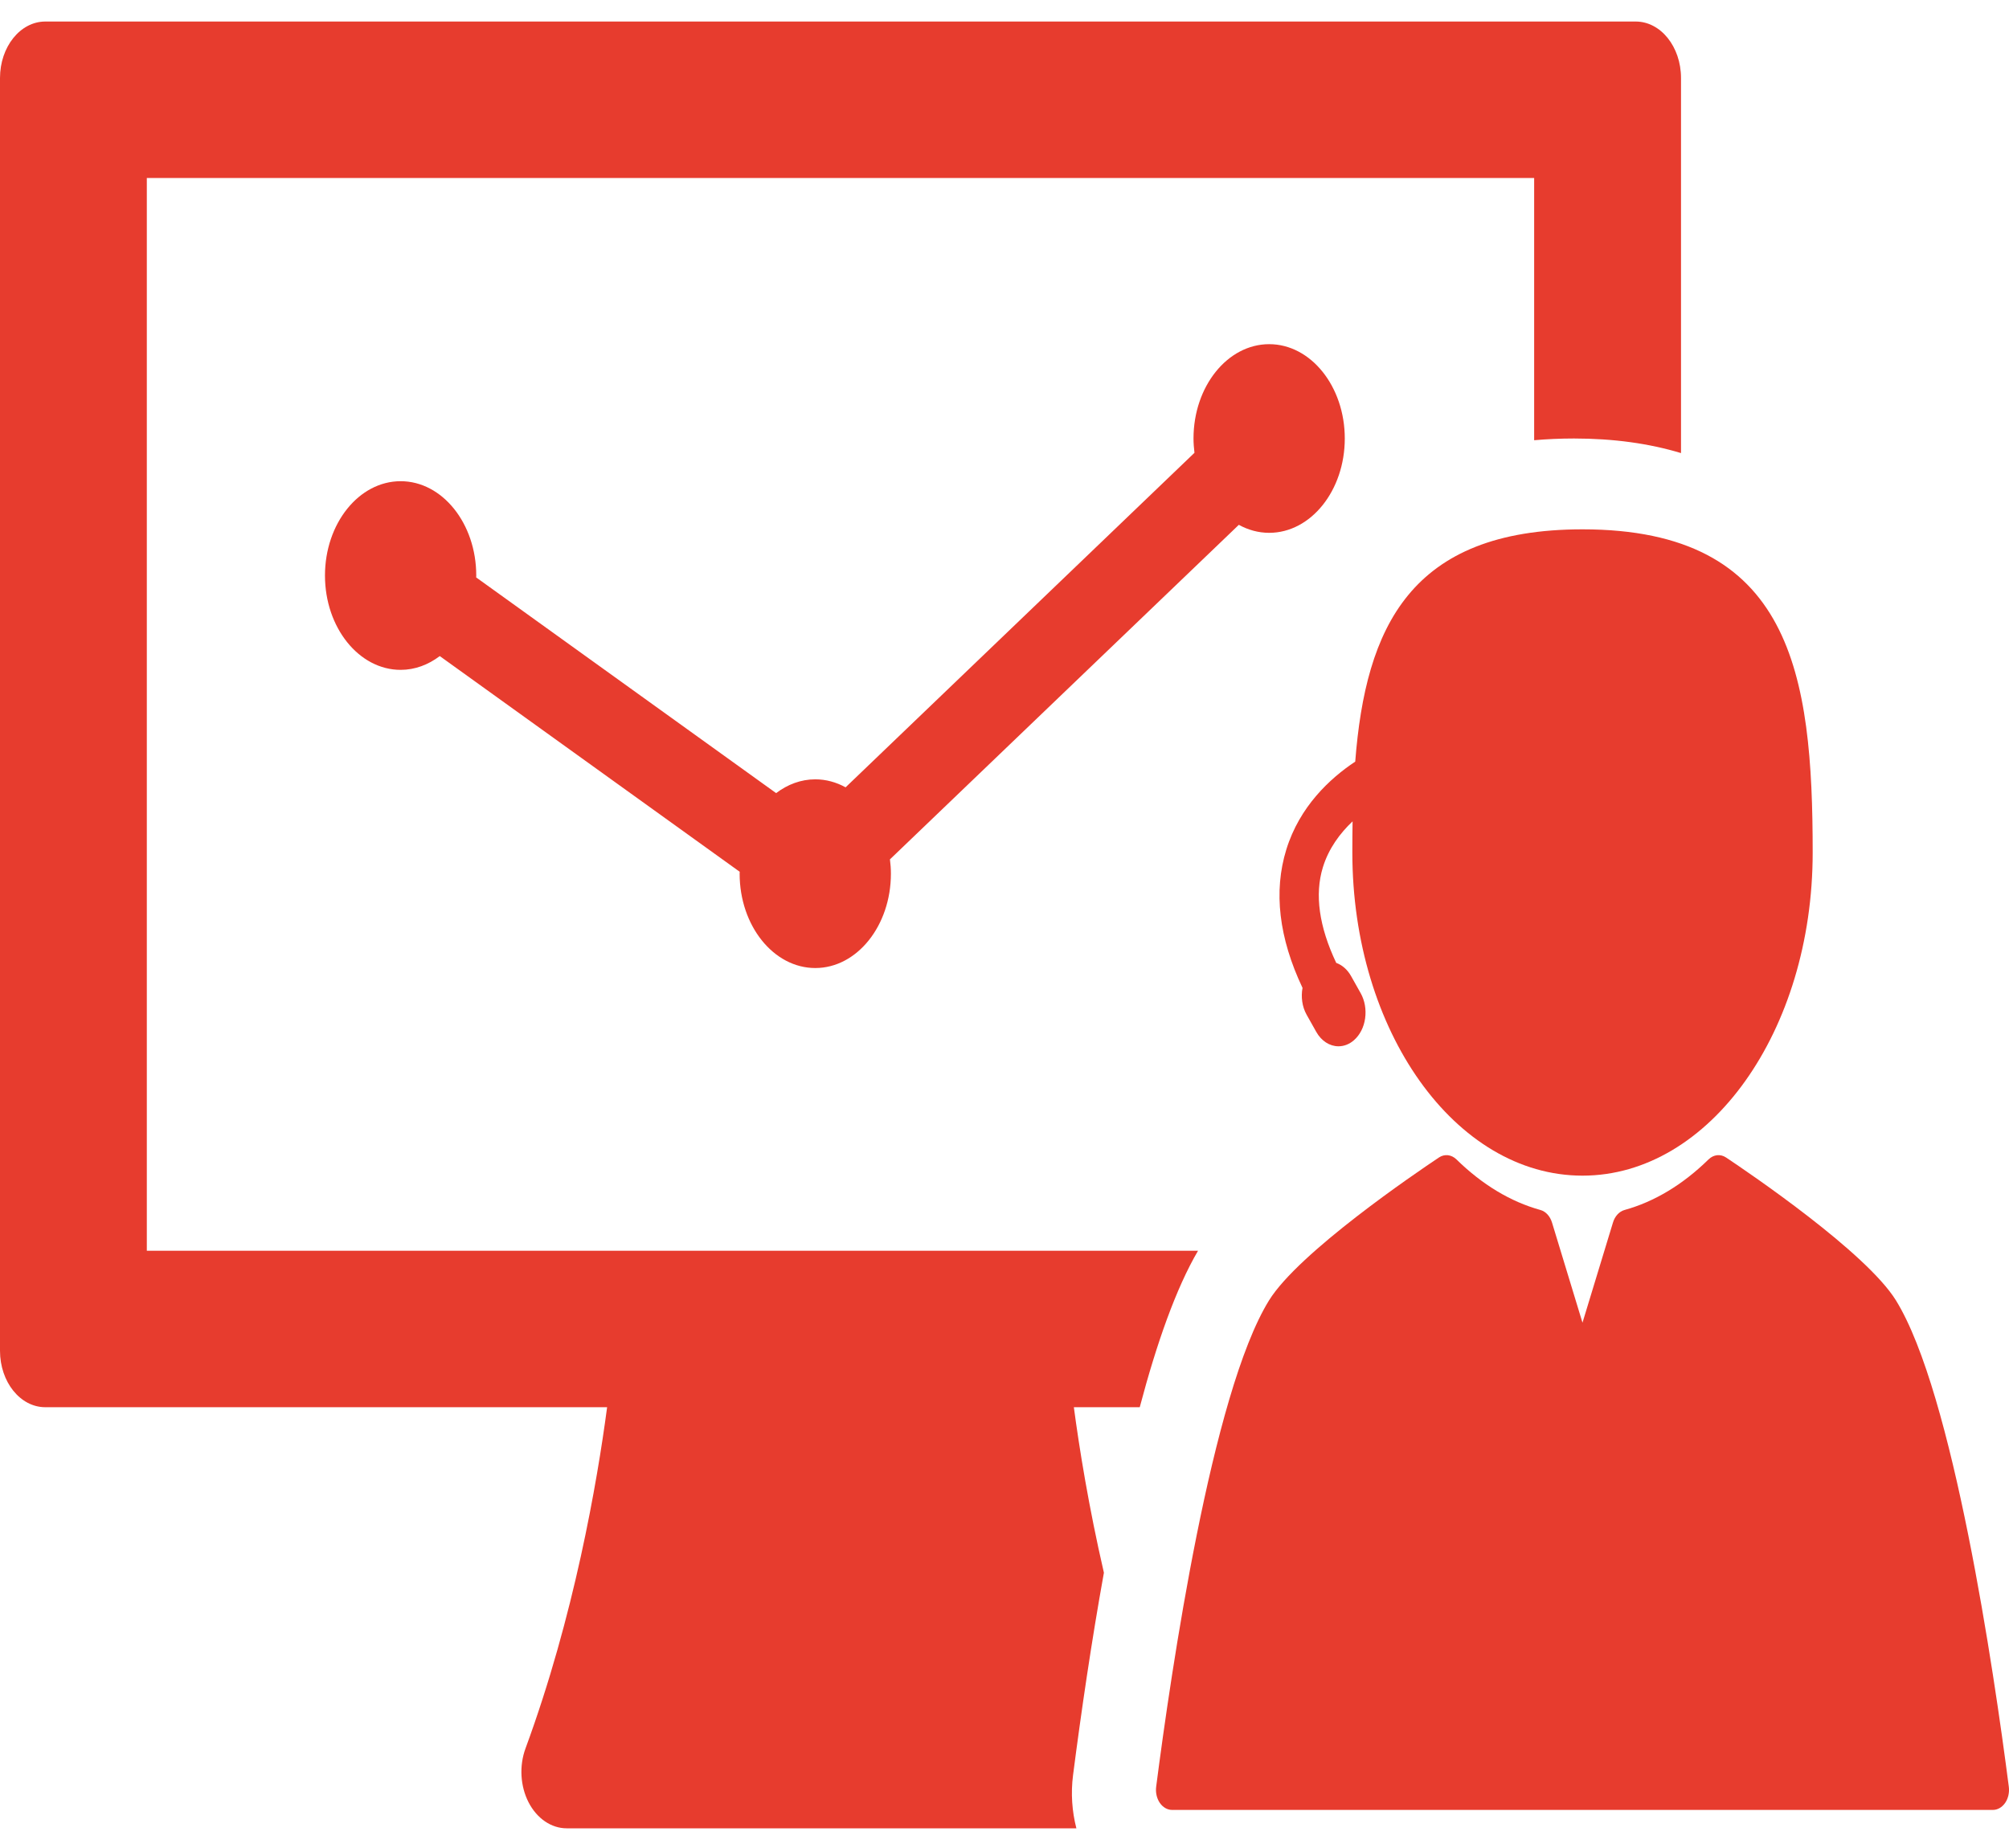
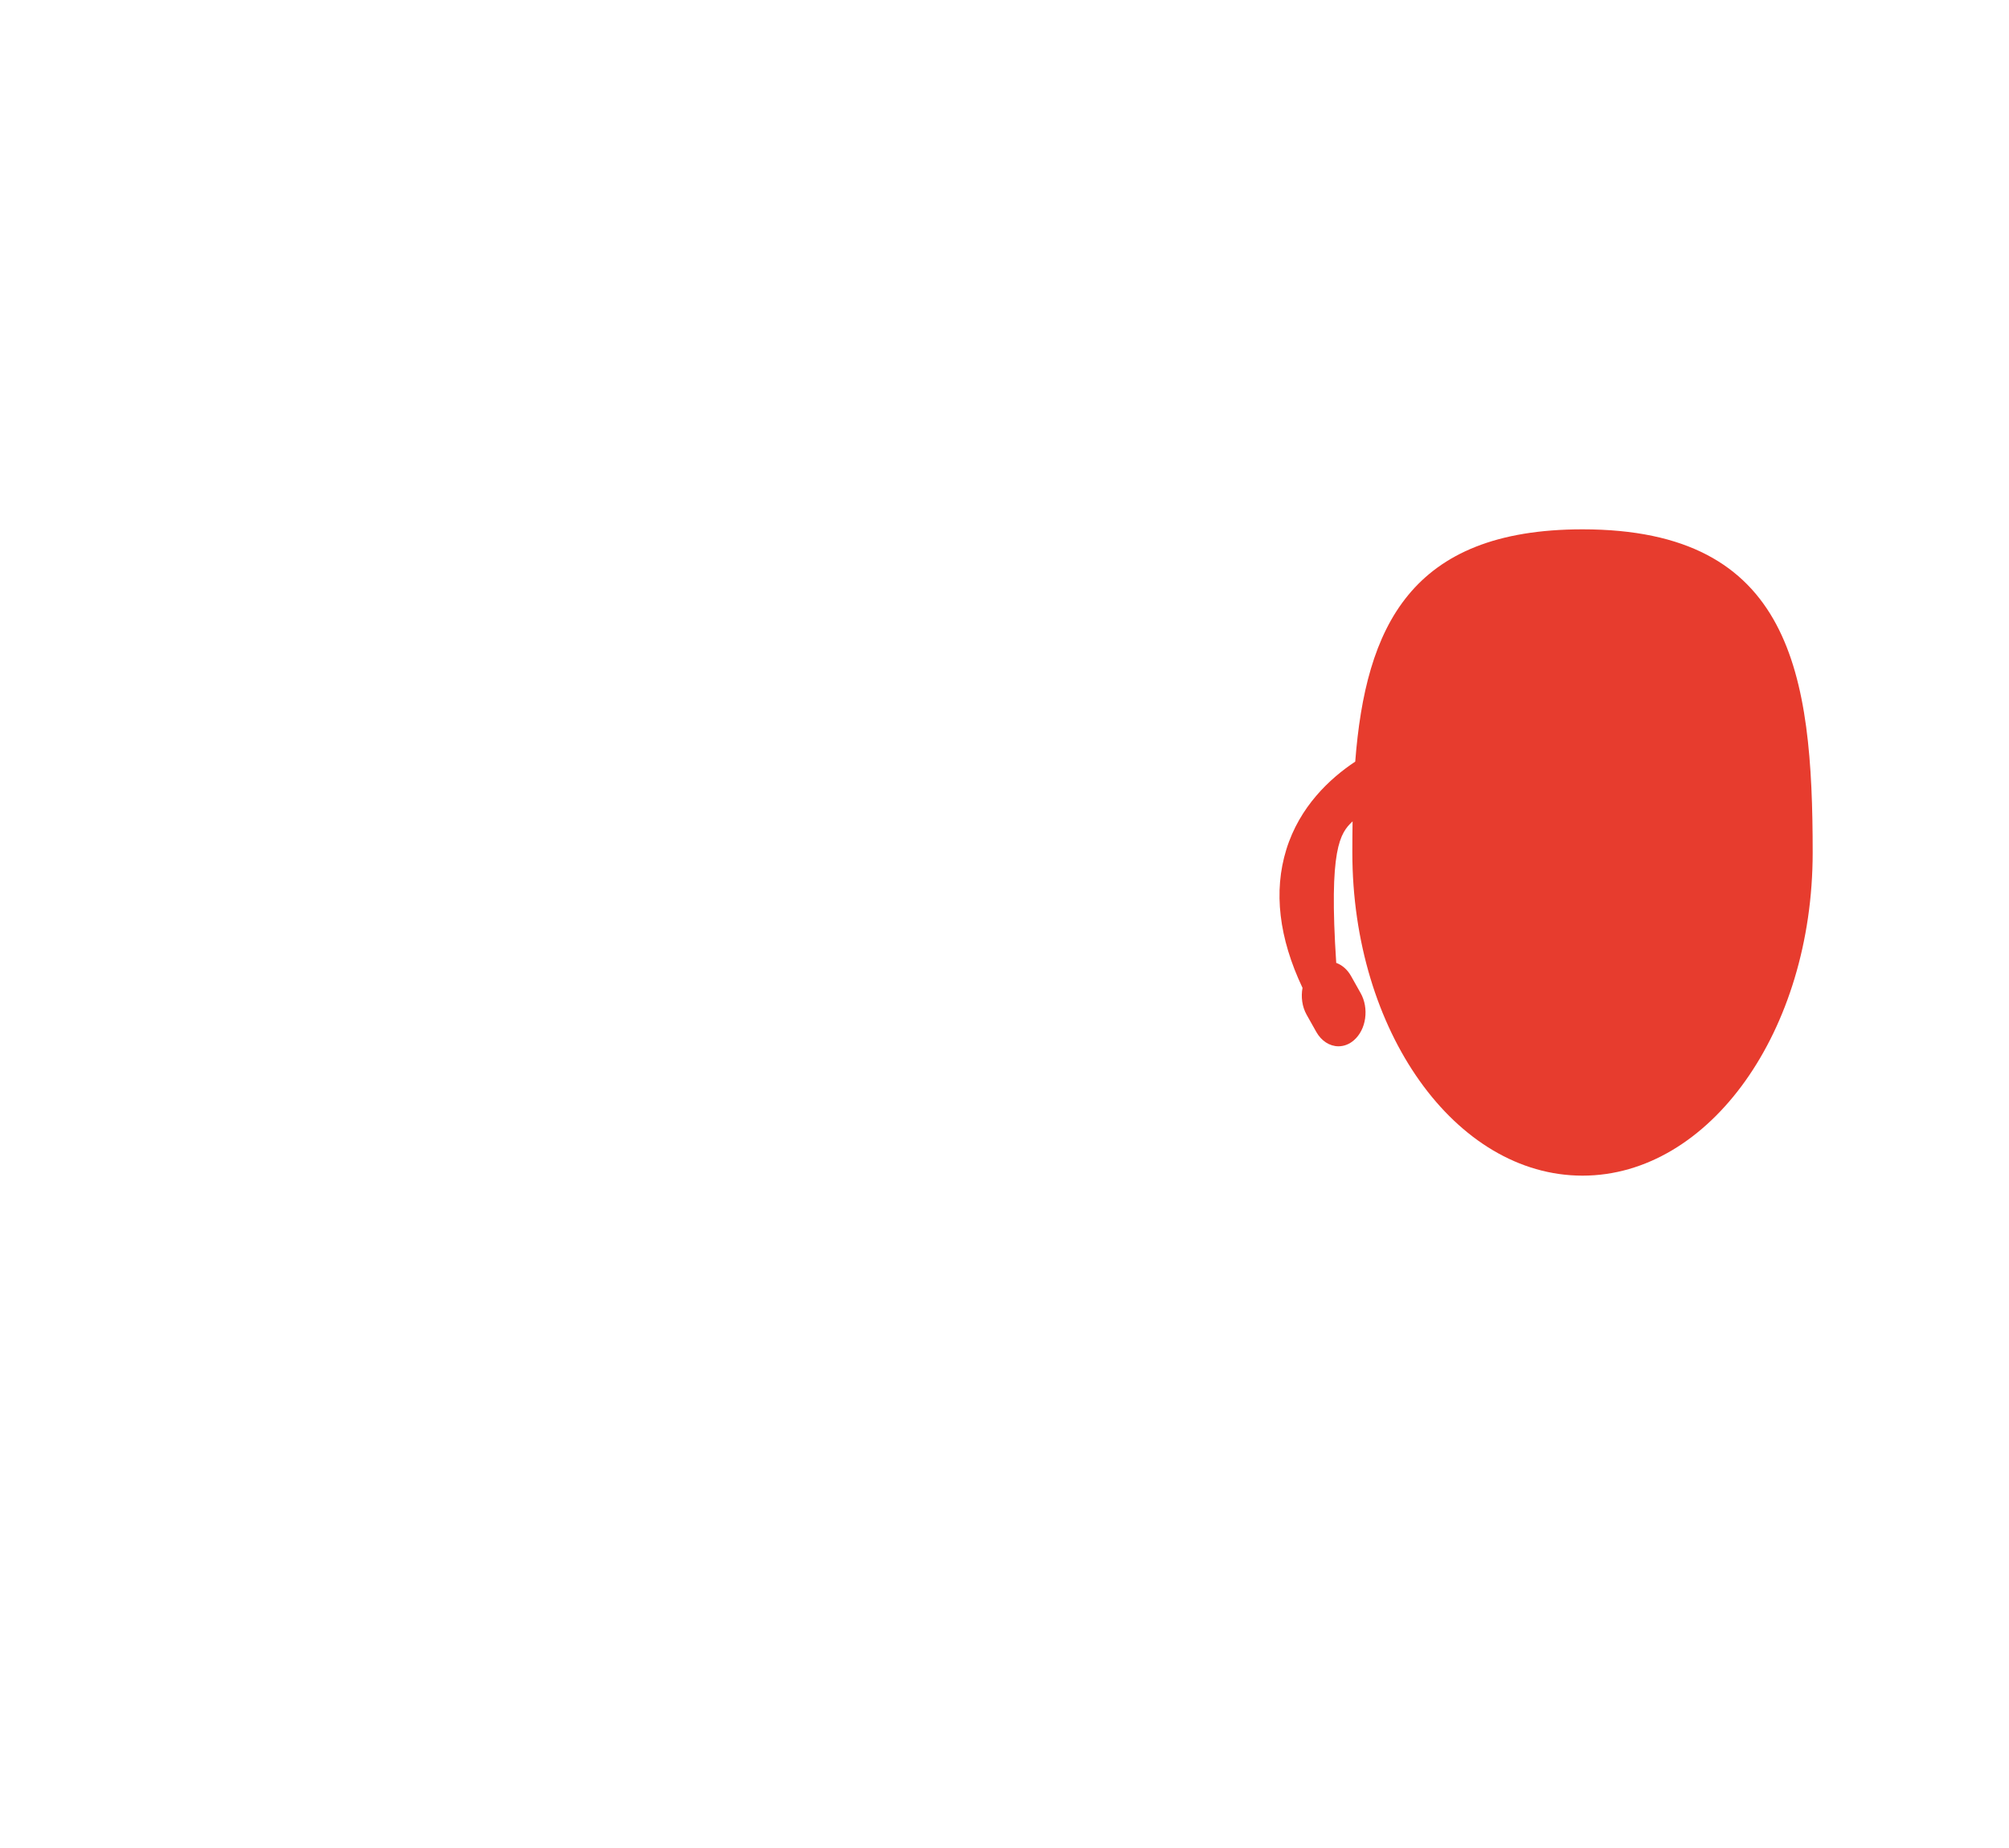
<svg xmlns="http://www.w3.org/2000/svg" width="50" height="46" viewBox="0 0 50 46" fill="none">
-   <path d="M29.817 31.133H25.095H16.742H3.654V4.431H38.182V10.958C38.502 10.93 38.831 10.915 39.175 10.915C40.156 10.915 41.043 11.038 41.837 11.278V1.942C41.837 1.166 41.333 0.536 40.71 0.536H1.127C0.504 0.536 0 1.166 0 1.942V33.623C0 34.399 0.504 35.028 1.127 35.028H15.11C14.861 36.902 14.289 40.233 13.08 43.518C12.919 43.953 12.948 44.46 13.155 44.863C13.363 45.266 13.72 45.51 14.104 45.51H26.789C26.68 45.088 26.648 44.636 26.706 44.187C26.91 42.606 27.165 40.861 27.474 39.148C27.095 37.505 26.862 36.049 26.726 35.028H28.366C28.787 33.436 29.27 32.064 29.817 31.133Z" fill="#E73C2E" />
-   <path d="M31.587 13.263C32.625 13.263 33.469 12.21 33.469 10.915C33.469 9.62 32.625 8.567 31.587 8.567C30.549 8.567 29.704 9.62 29.704 10.915C29.704 11.036 29.714 11.154 29.728 11.271L21.045 19.598C20.814 19.471 20.559 19.399 20.291 19.399C19.934 19.399 19.601 19.526 19.316 19.742L11.851 14.373C11.852 14.357 11.853 14.342 11.853 14.326C11.853 13.031 11.009 11.978 9.971 11.978C8.933 11.978 8.088 13.031 8.088 14.326C8.088 15.621 8.933 16.674 9.971 16.674C10.327 16.674 10.66 16.547 10.945 16.331L18.41 21.7C18.41 21.716 18.408 21.731 18.408 21.747C18.408 23.042 19.252 24.096 20.291 24.096C21.329 24.096 22.173 23.042 22.173 21.747C22.173 21.626 22.164 21.507 22.149 21.391L30.832 13.064C31.063 13.191 31.318 13.263 31.587 13.263Z" fill="#E73C2E" />
-   <path d="M49.995 44.473C49.625 41.602 48.611 34.675 47.187 32.37C46.448 31.174 43.534 29.196 42.958 28.812C42.818 28.719 42.647 28.738 42.522 28.86C41.88 29.489 41.176 29.912 40.431 30.119C40.3 30.156 40.191 30.273 40.144 30.43L39.385 32.924L38.626 30.43C38.578 30.273 38.471 30.156 38.339 30.119C37.594 29.913 36.891 29.489 36.248 28.86C36.123 28.738 35.952 28.719 35.812 28.812C35.236 29.197 32.322 31.174 31.583 32.37C30.159 34.675 29.145 41.602 28.775 44.473C28.756 44.617 28.789 44.765 28.865 44.876C28.941 44.987 29.053 45.052 29.17 45.052H49.6C49.717 45.052 49.828 44.987 49.905 44.876C49.981 44.765 50.014 44.617 49.995 44.473Z" fill="#E73C2E" />
-   <path d="M33.729 18.958C33.098 19.377 32.345 20.076 32.014 21.146C31.692 22.188 31.828 23.346 32.417 24.59C32.376 24.813 32.406 25.056 32.519 25.258L32.759 25.685C32.885 25.91 33.092 26.044 33.312 26.044C33.45 26.044 33.584 25.992 33.698 25.892C33.845 25.763 33.944 25.571 33.975 25.35C34.006 25.128 33.967 24.905 33.864 24.721L33.624 24.294C33.534 24.134 33.403 24.021 33.256 23.968C32.828 23.063 32.716 22.263 32.924 21.588C33.069 21.117 33.352 20.739 33.663 20.445C33.659 20.7 33.657 20.959 33.657 21.22C33.657 25.663 36.221 29.264 39.385 29.264C42.549 29.264 45.114 25.663 45.114 21.22C45.114 16.777 44.593 13.176 39.385 13.176C35.098 13.176 33.988 15.617 33.729 18.958Z" fill="#E73C2E" />
+   <path d="M33.729 18.958C33.098 19.377 32.345 20.076 32.014 21.146C31.692 22.188 31.828 23.346 32.417 24.59C32.376 24.813 32.406 25.056 32.519 25.258L32.759 25.685C32.885 25.91 33.092 26.044 33.312 26.044C33.45 26.044 33.584 25.992 33.698 25.892C33.845 25.763 33.944 25.571 33.975 25.35C34.006 25.128 33.967 24.905 33.864 24.721L33.624 24.294C33.534 24.134 33.403 24.021 33.256 23.968C33.069 21.117 33.352 20.739 33.663 20.445C33.659 20.7 33.657 20.959 33.657 21.22C33.657 25.663 36.221 29.264 39.385 29.264C42.549 29.264 45.114 25.663 45.114 21.22C45.114 16.777 44.593 13.176 39.385 13.176C35.098 13.176 33.988 15.617 33.729 18.958Z" fill="#E73C2E" />
</svg>